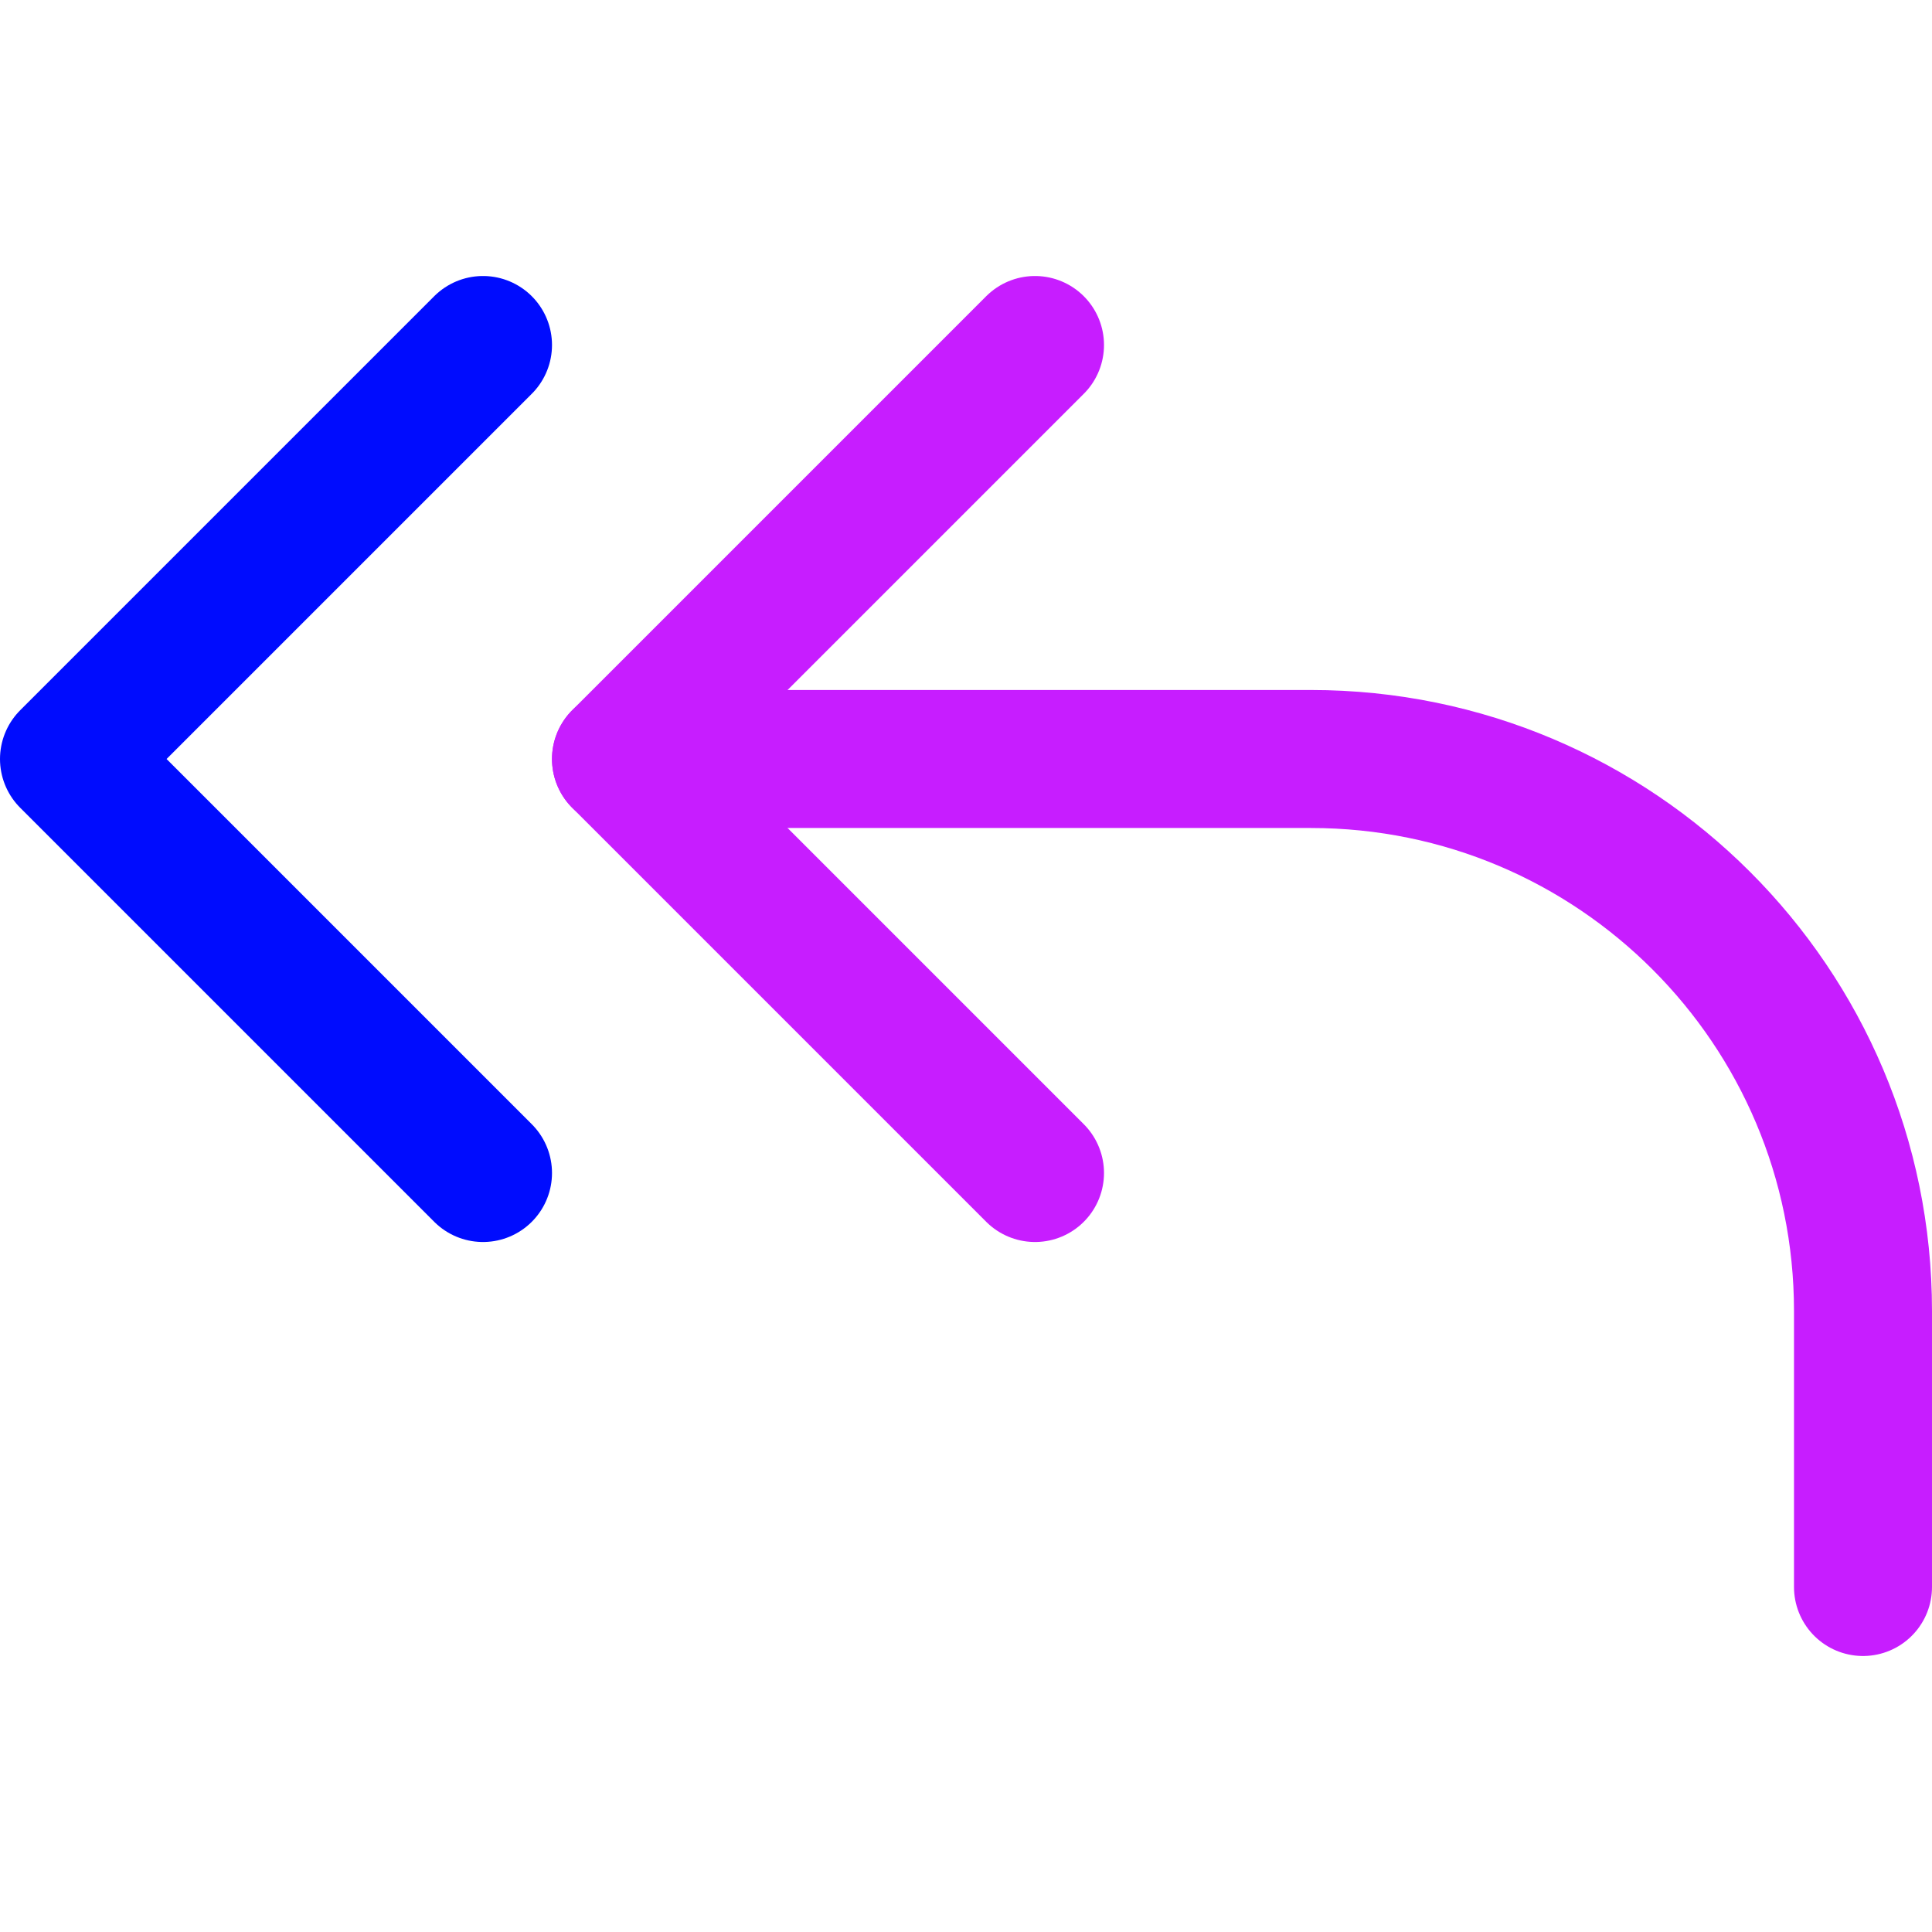
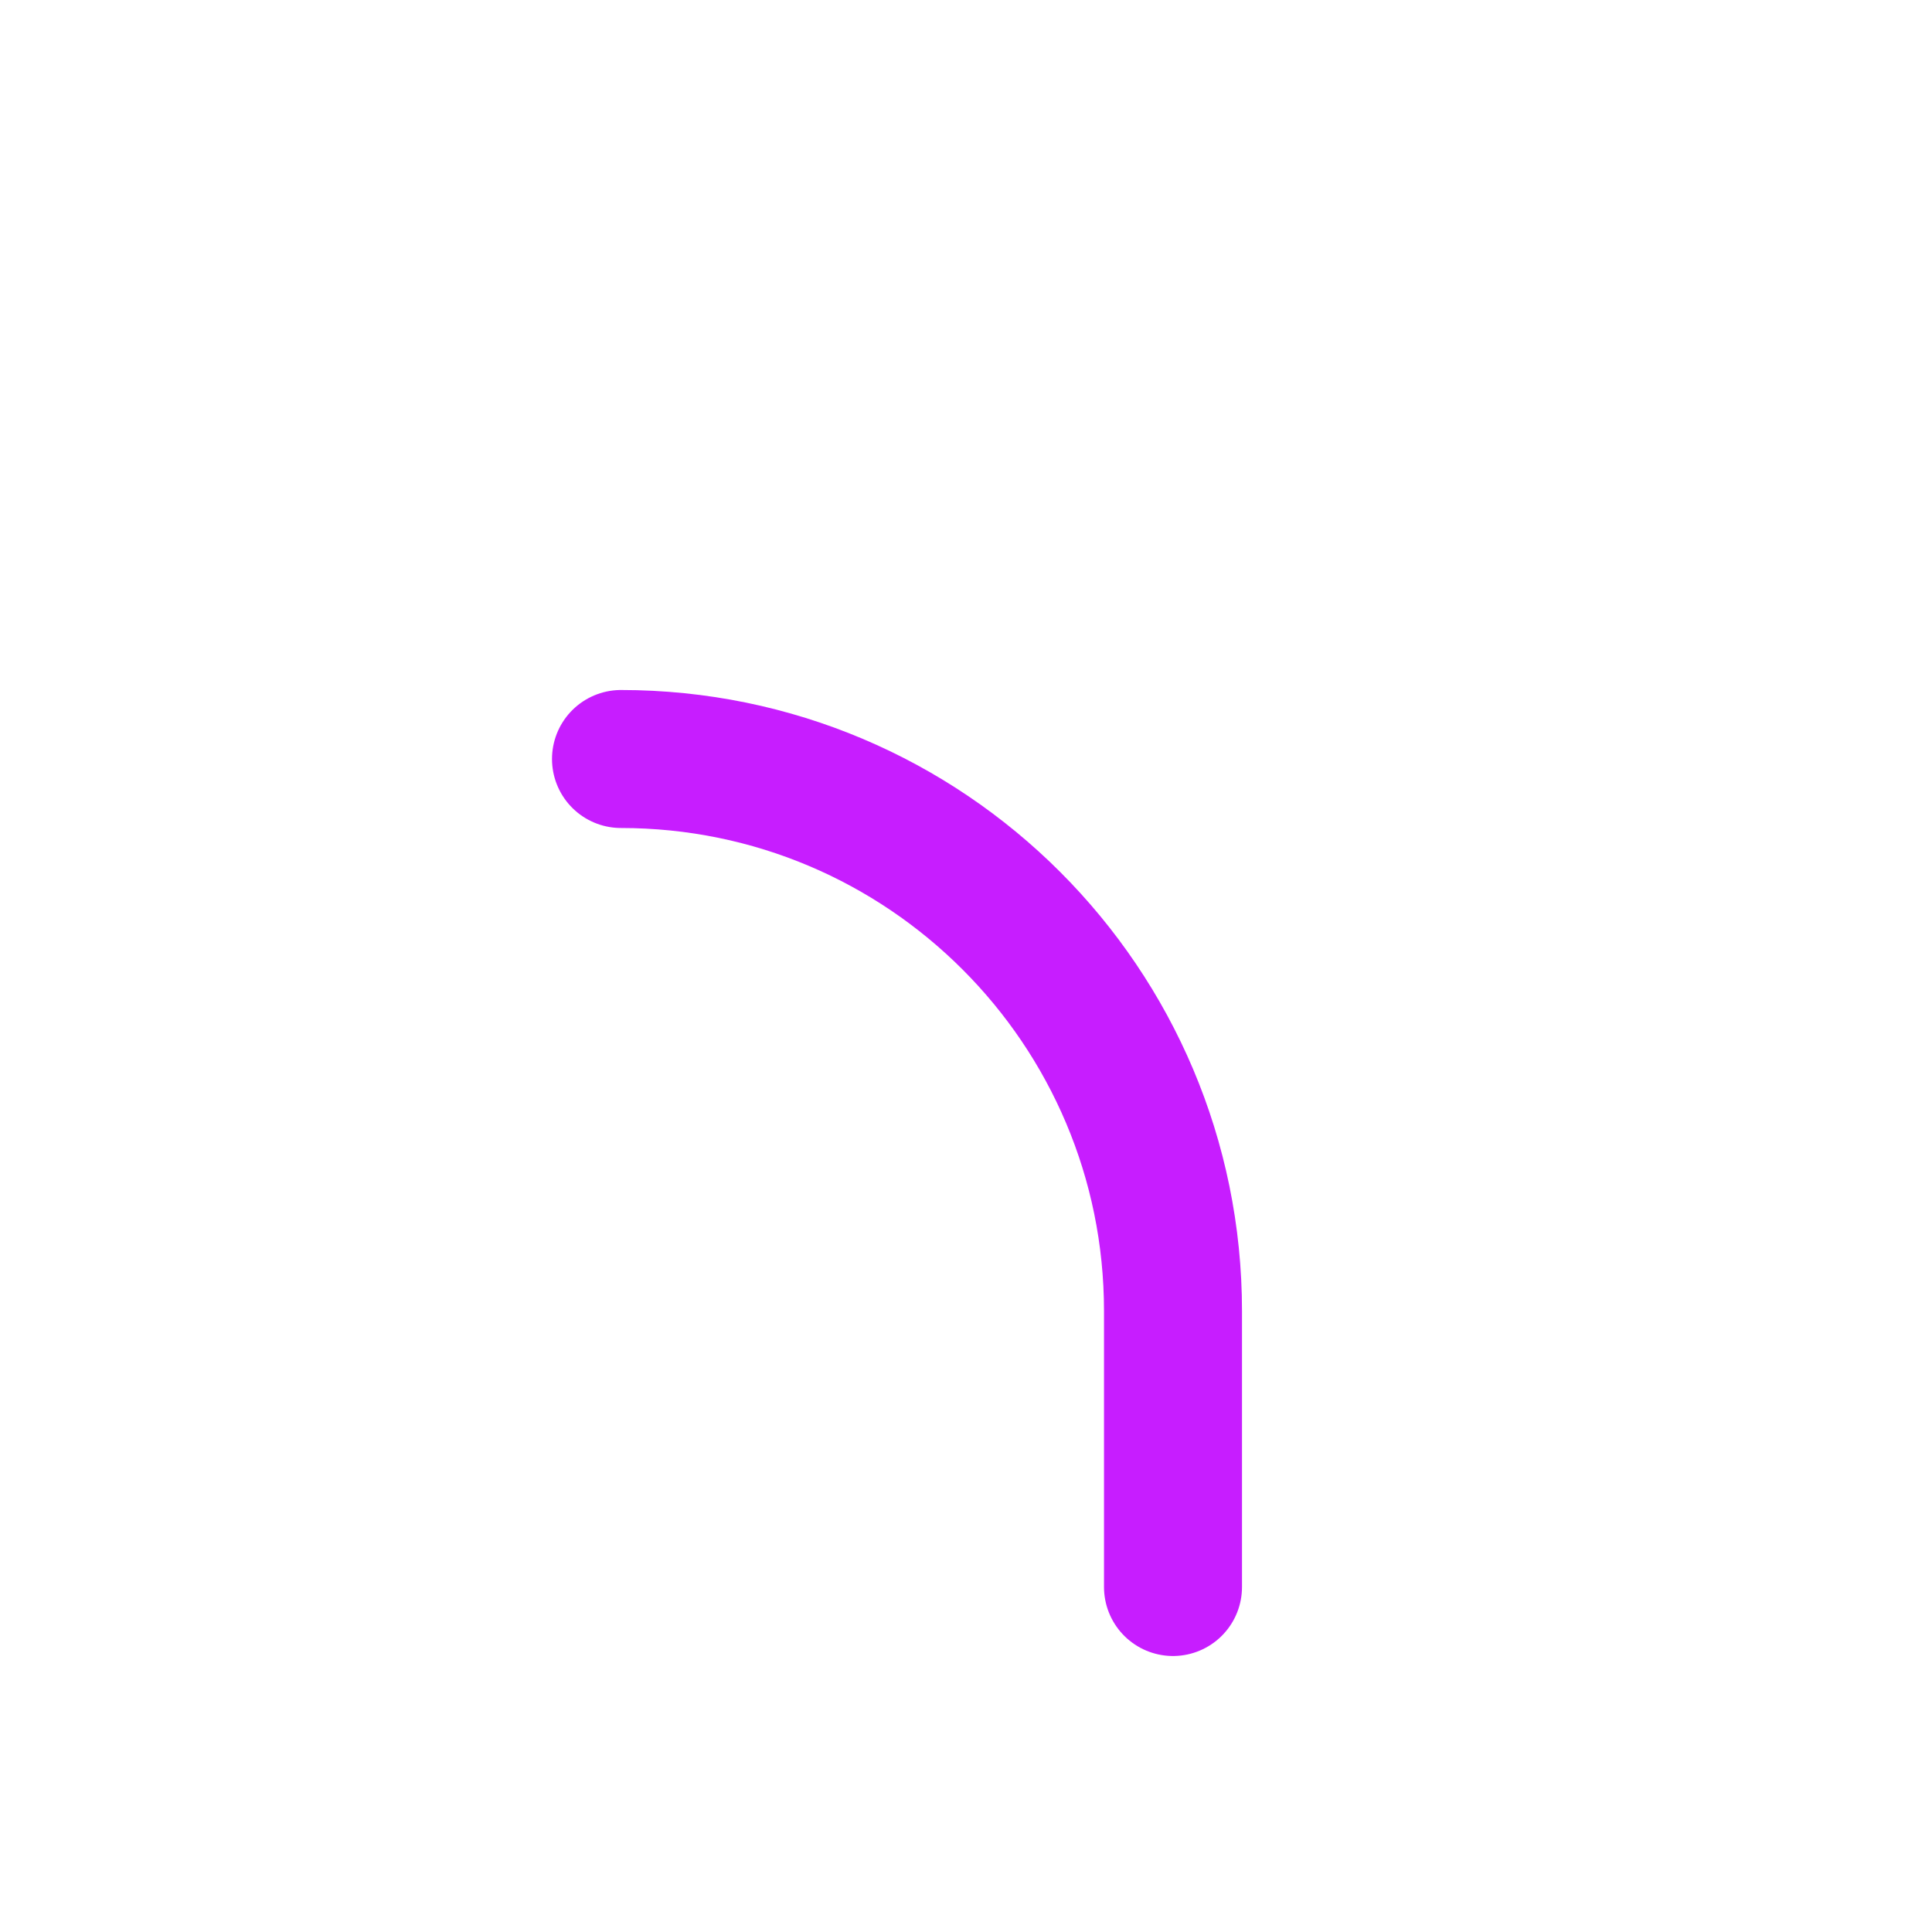
<svg xmlns="http://www.w3.org/2000/svg" fill="none" viewBox="0 0 14 14" id="Mail-Send-Reply-All--Streamline-Core-Neon">
  <desc>
    Mail Send Reply All Streamline Icon: https://streamlinehq.com
  </desc>
  <g id="mail-send-reply-all--email-message-reply-all-actions-action-arrow">
-     <path id="Vector" stroke="#c71dff" stroke-linecap="round" stroke-linejoin="round" d="m7.5 2.5 -3 3 3 3" stroke-width="1" />
-     <path id="Vector_2" stroke="#000cfe" stroke-linecap="round" stroke-linejoin="round" d="m3.5 2.5 -3 3 3 3" stroke-width="1" />
-     <path id="Vector 3963" stroke="#c71dff" stroke-linecap="round" stroke-linejoin="round" d="M4.5 5.5h5c2.209 0 4 1.791 4 4v2" stroke-width="1" />
+     <path id="Vector 3963" stroke="#c71dff" stroke-linecap="round" stroke-linejoin="round" d="M4.5 5.5c2.209 0 4 1.791 4 4v2" stroke-width="1" />
  </g>
</svg>